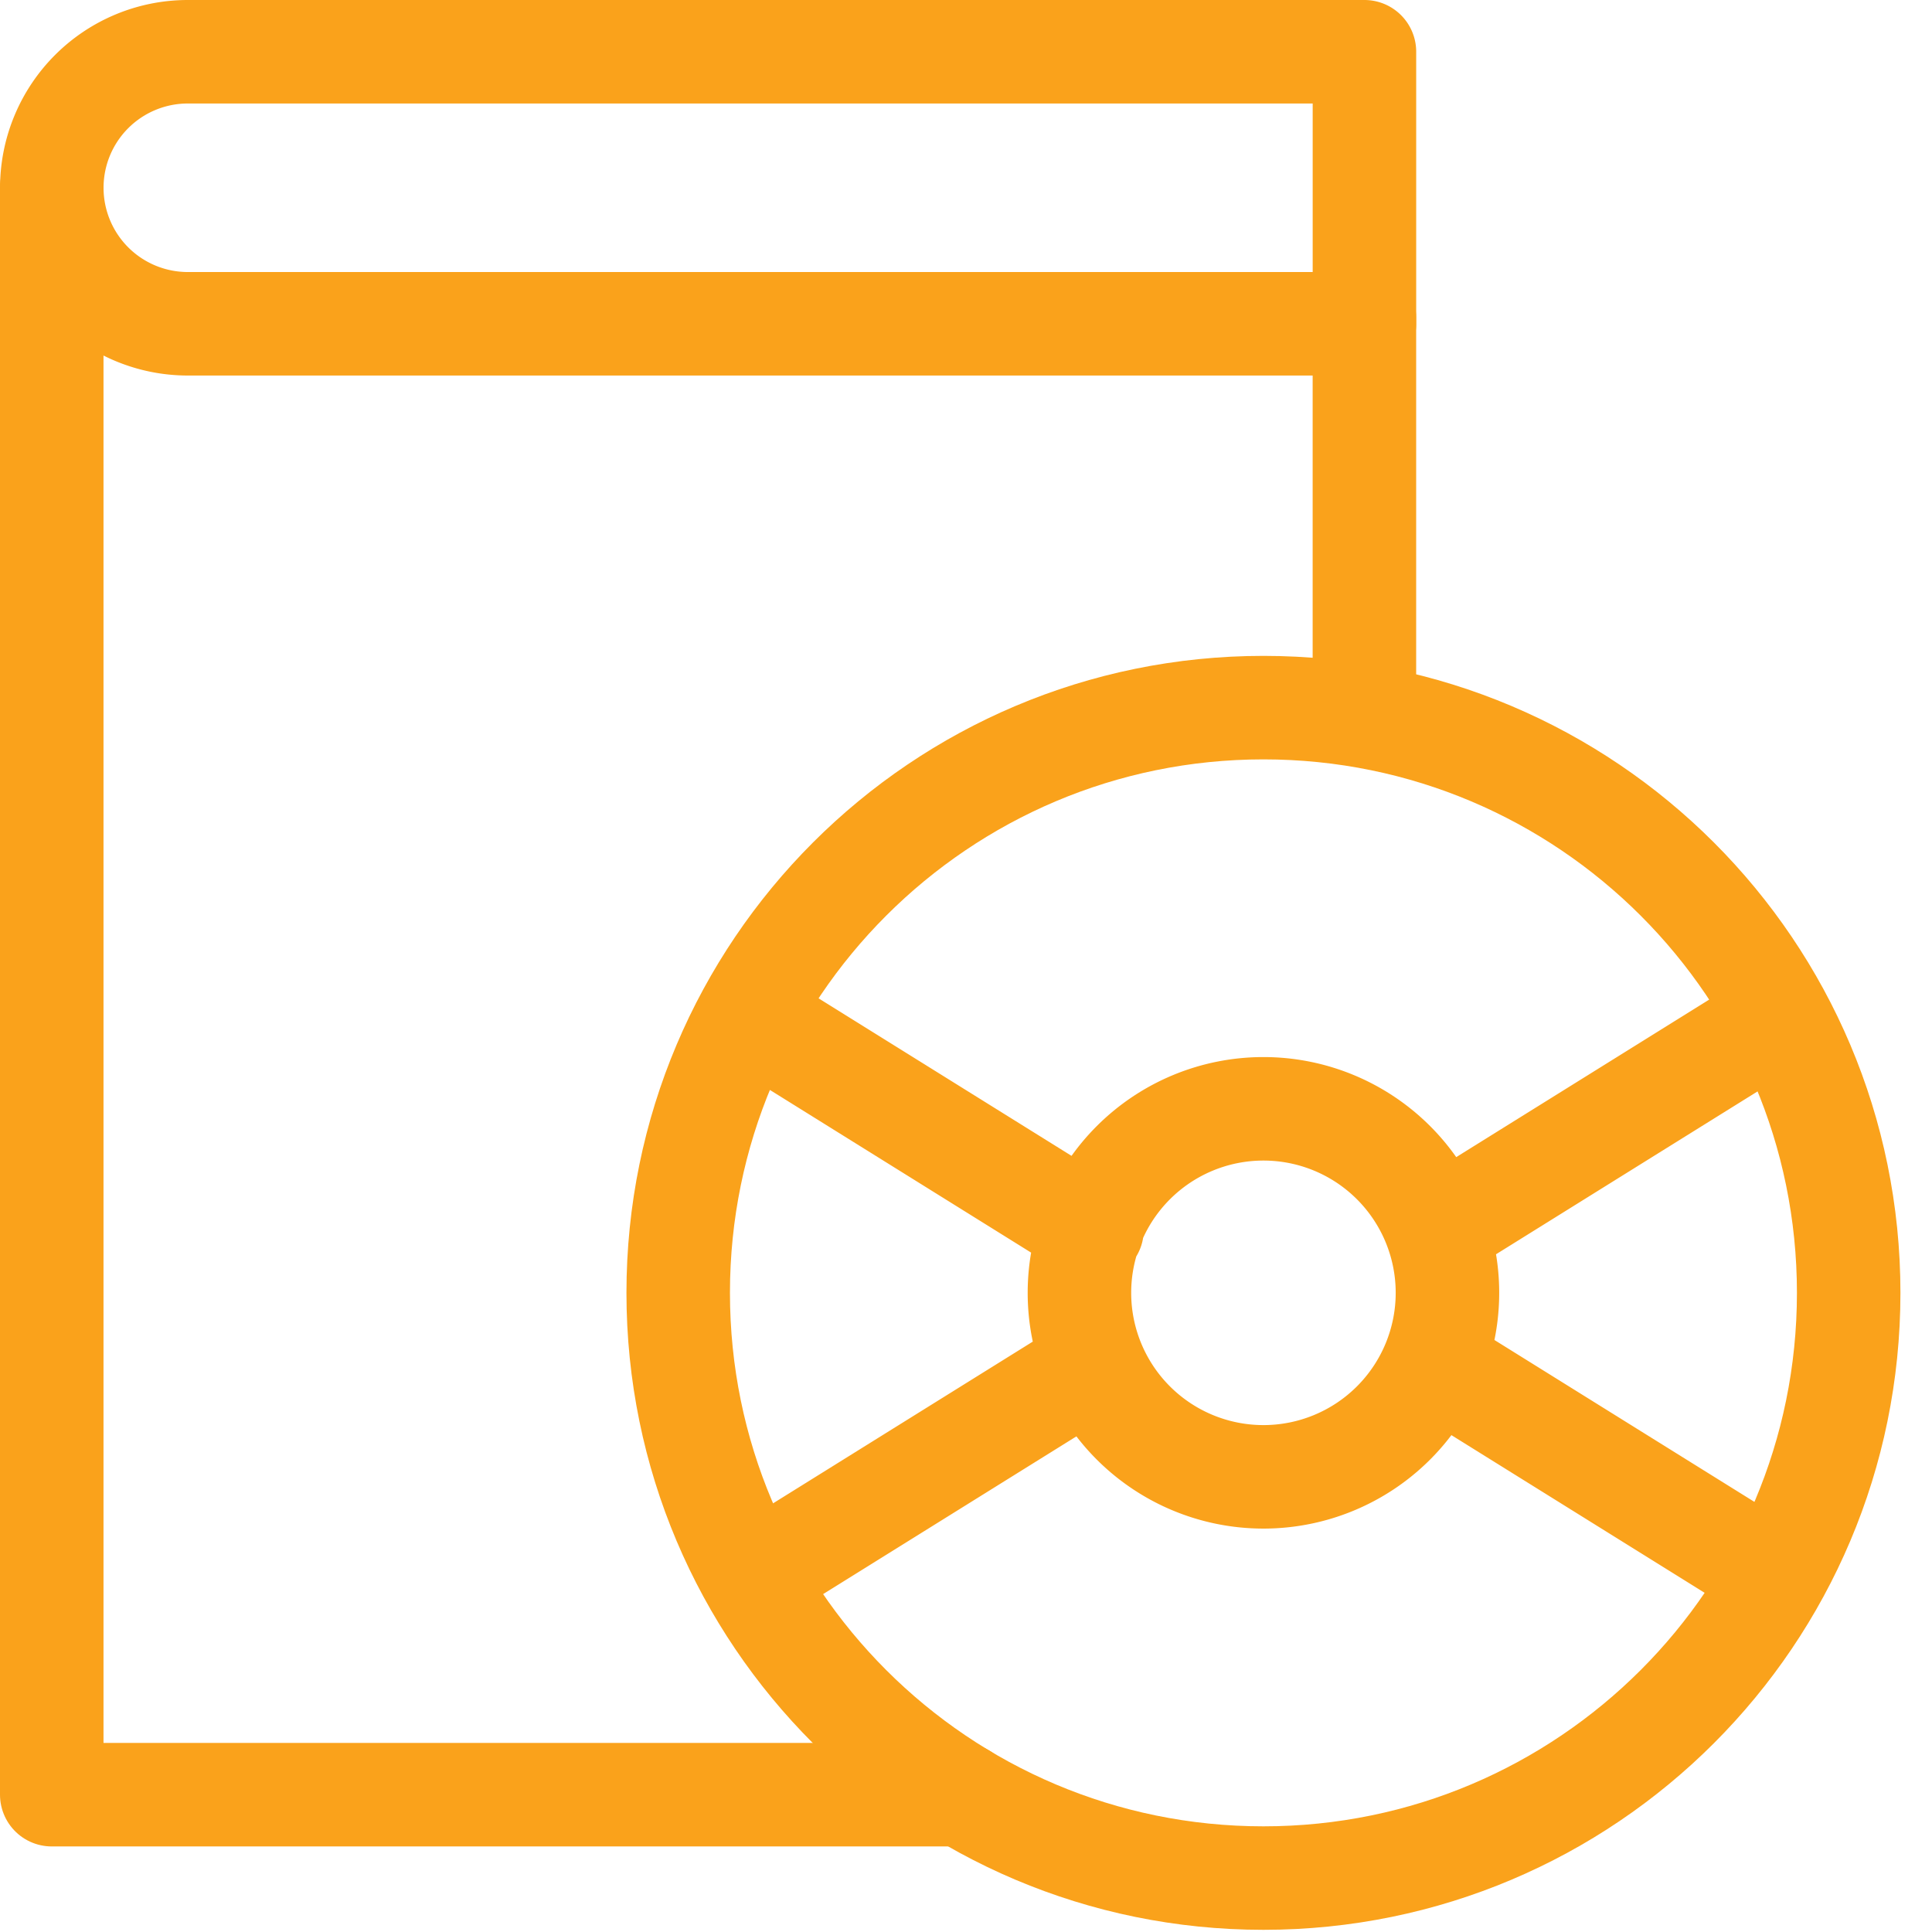
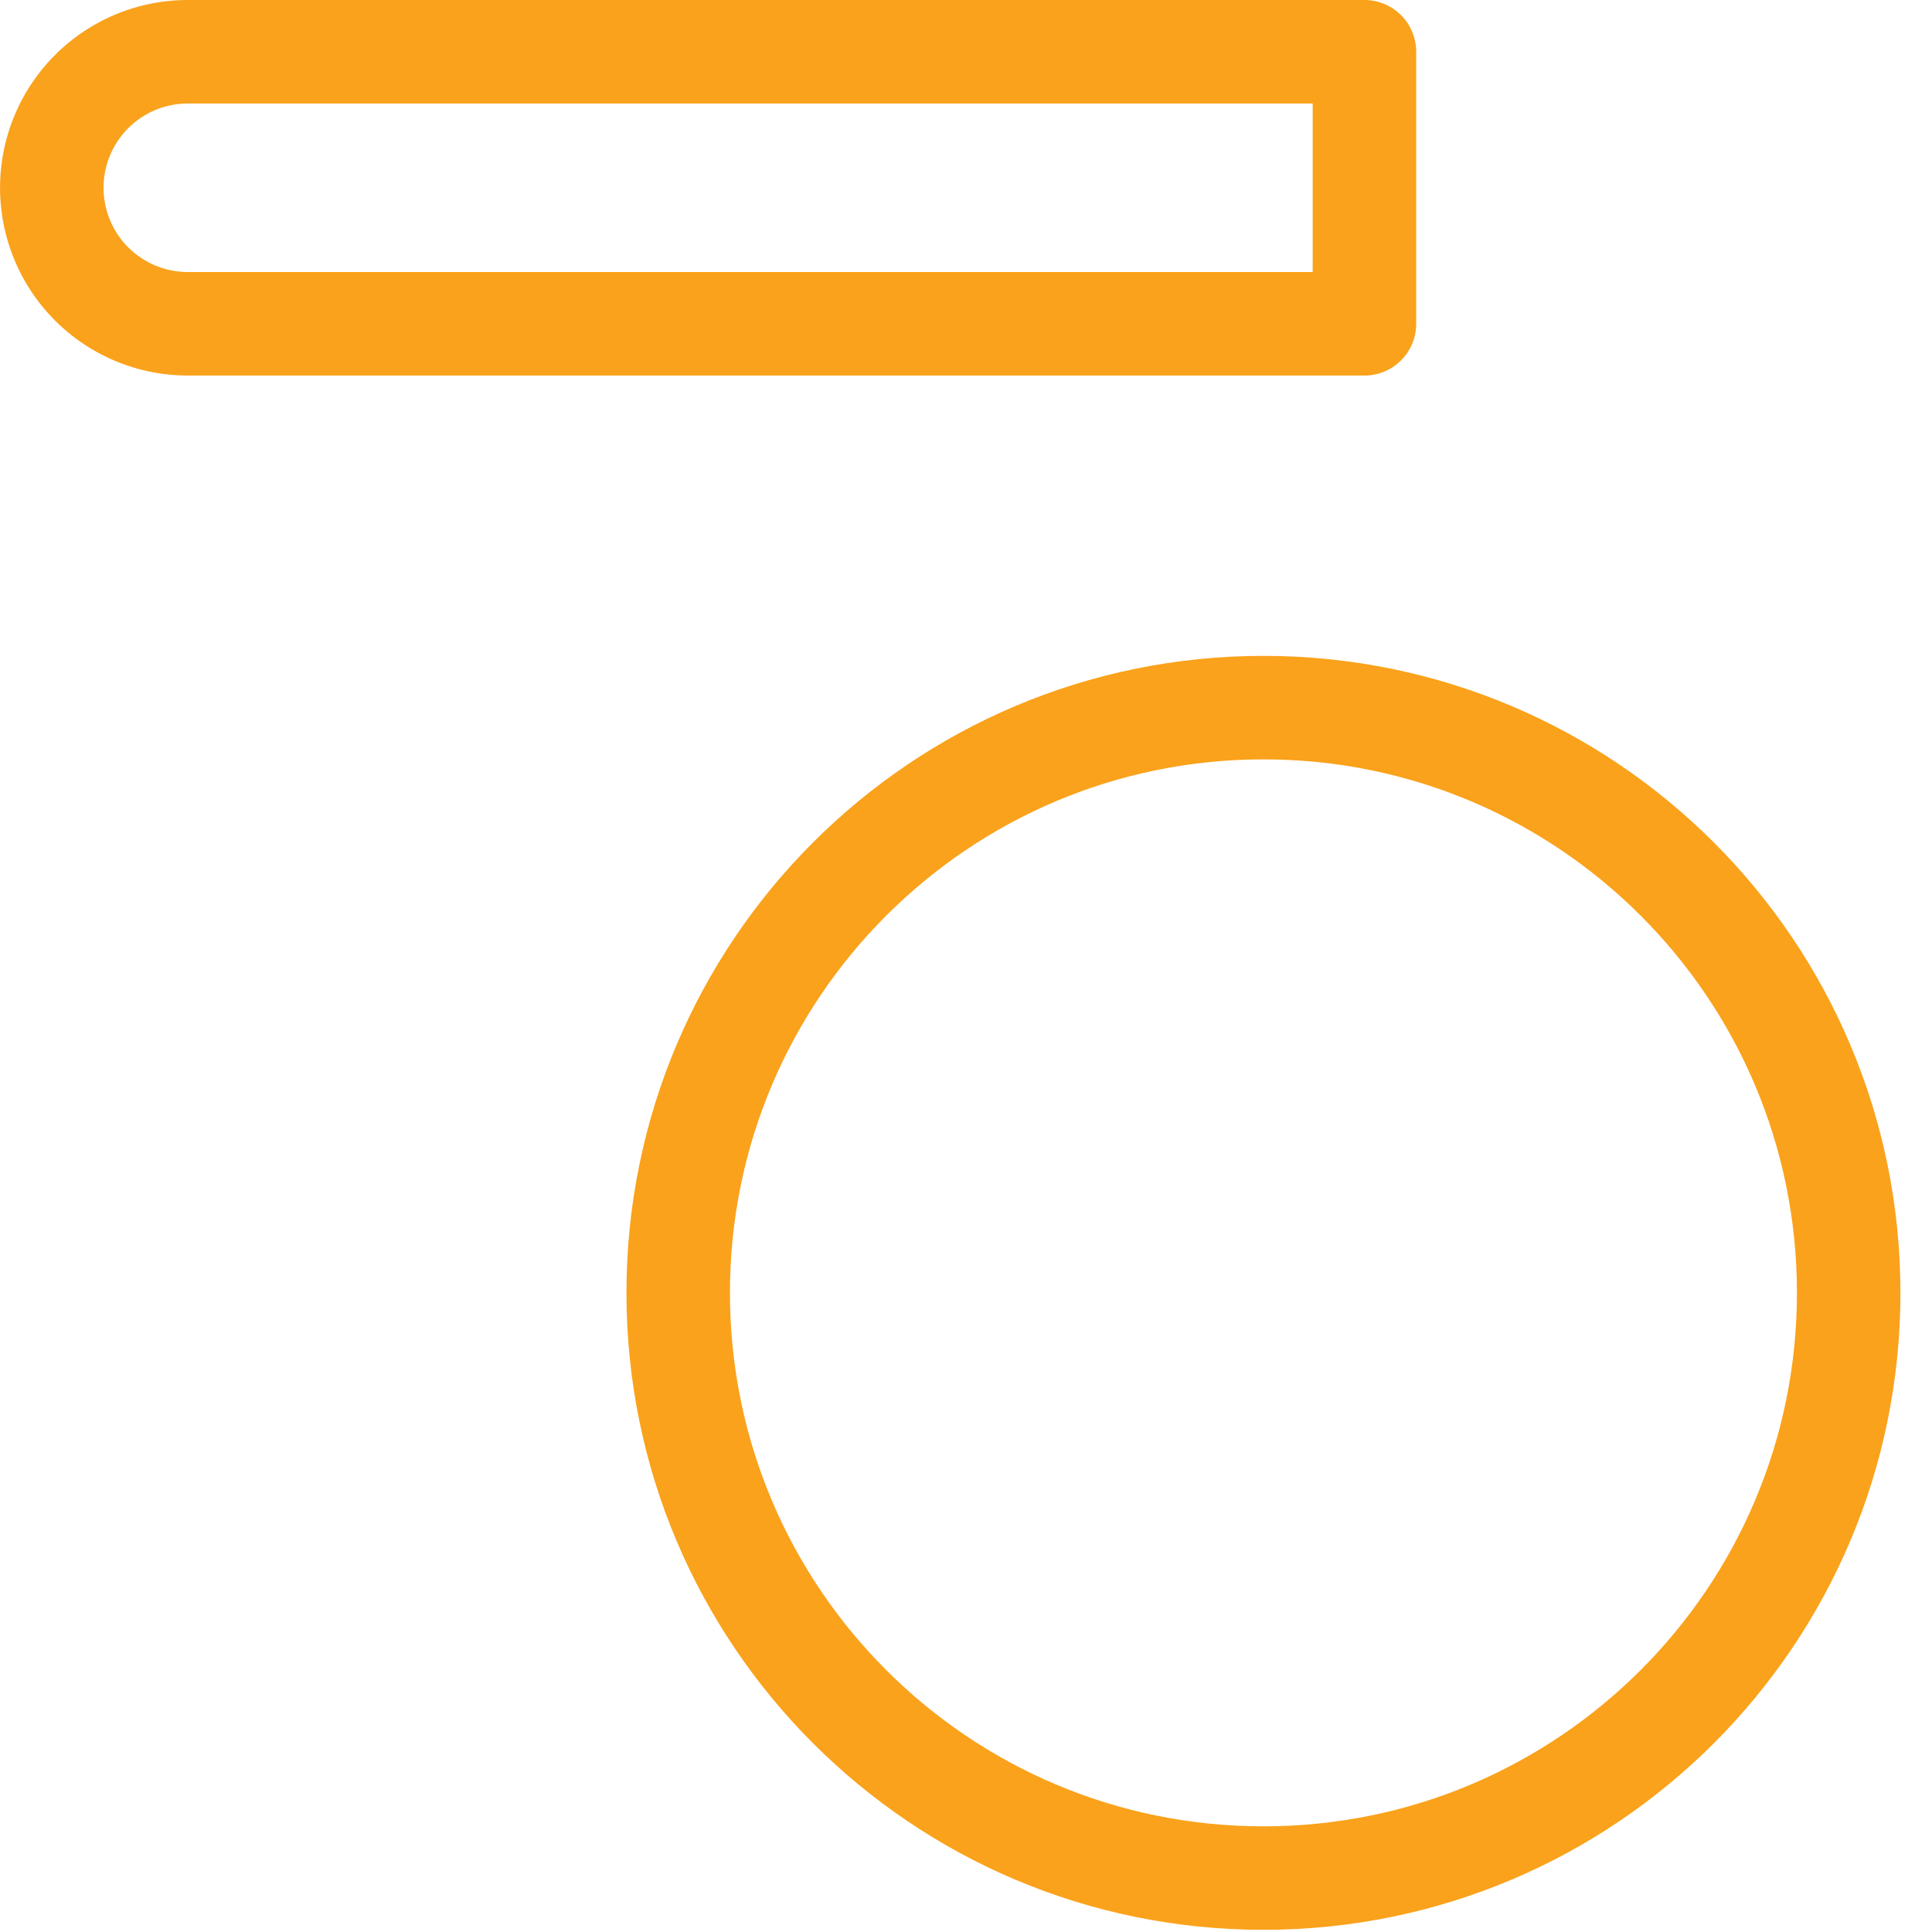
<svg xmlns="http://www.w3.org/2000/svg" width="56" height="56" viewBox="0 0 56 56">
  <g fill="none" fill-rule="evenodd" stroke="#FAA21B" stroke-linecap="round" stroke-linejoin="round" stroke-width="3">
    <path d="M39.548 9.385H5.444a3.942 3.942 0 0 1 0-7.885h34.105v7.885z" />
-     <path d="M27.892 52.02H1.5V5.443M39.548 9.206V20.51" />
    <path d="M53.585 37.474c0 9.369-7.595 16.963-16.963 16.963-9.369 0-16.964-7.594-16.964-16.963 0-9.368 7.595-16.963 16.964-16.963 9.368 0 16.963 7.595 16.963 16.963z" />
-     <path d="M41.955 37.474a5.333 5.333 0 1 1-10.667-.001 5.333 5.333 0 0 1 10.667 0zM31.653 39.585l-9.738 6.064M31.653 35.64l-9.738-6.064M41.675 39.585l9.738 6.064M41.675 35.64l9.738-6.064" />
  </g>
</svg>